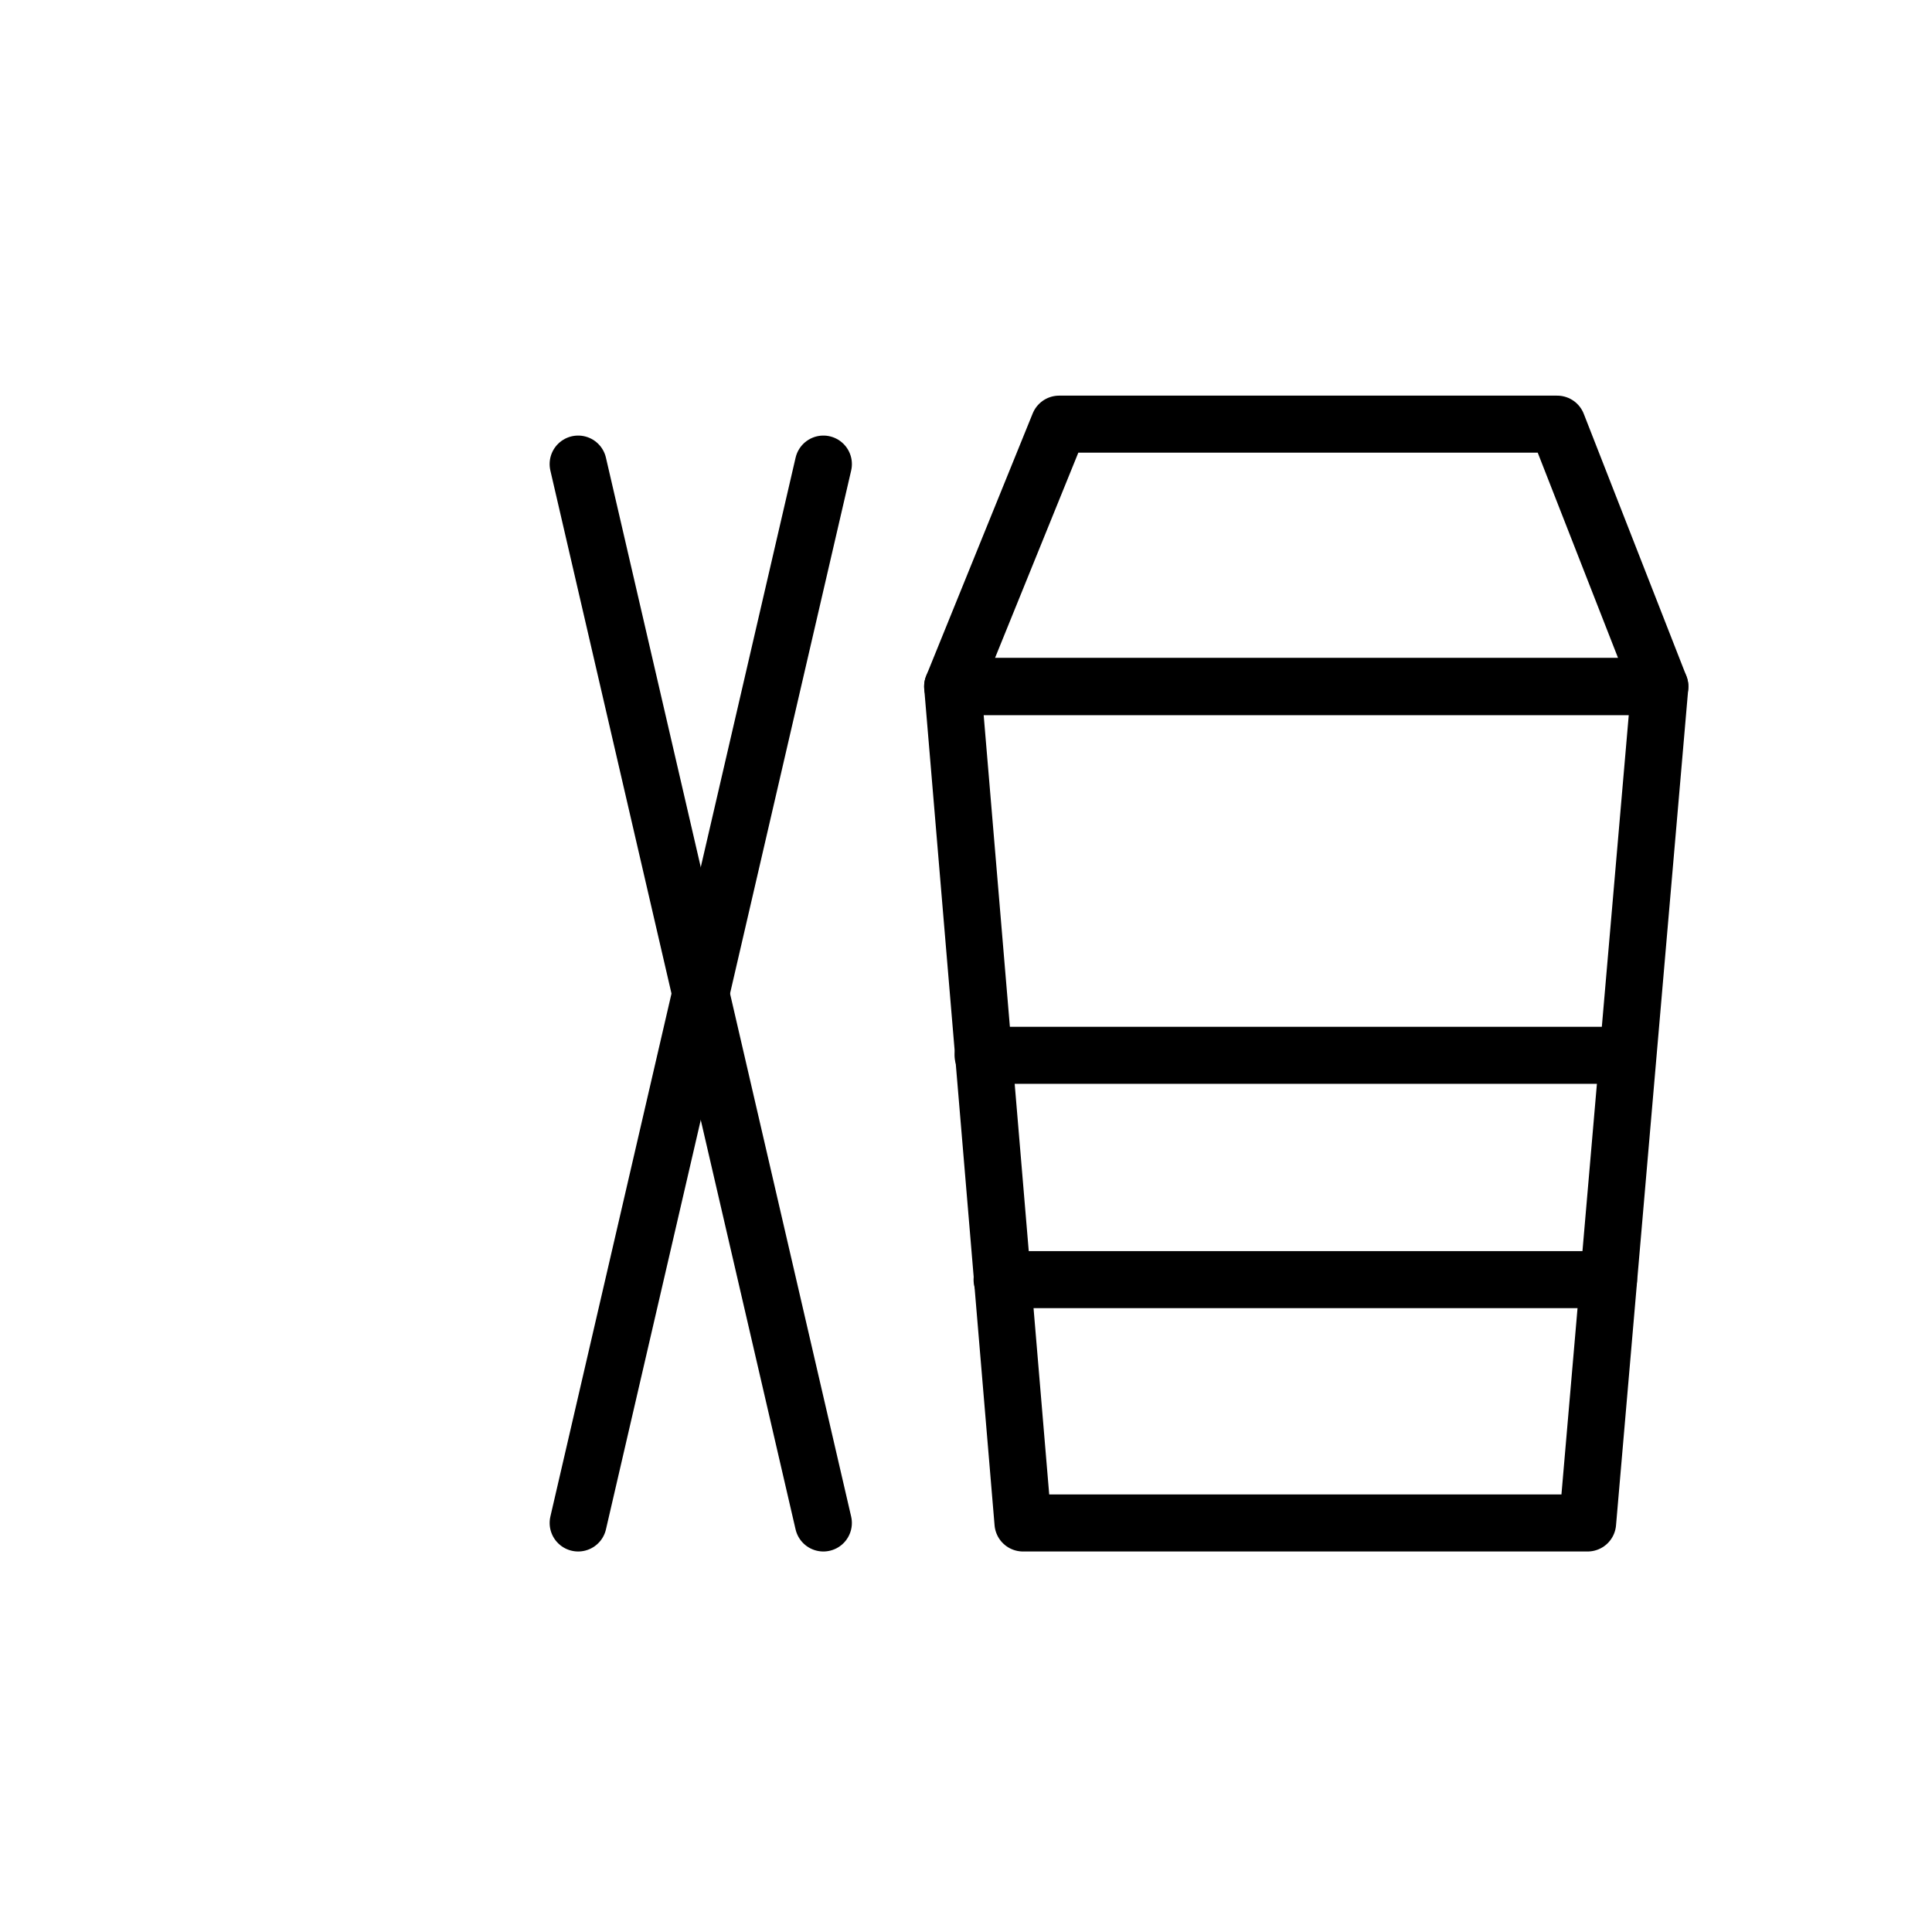
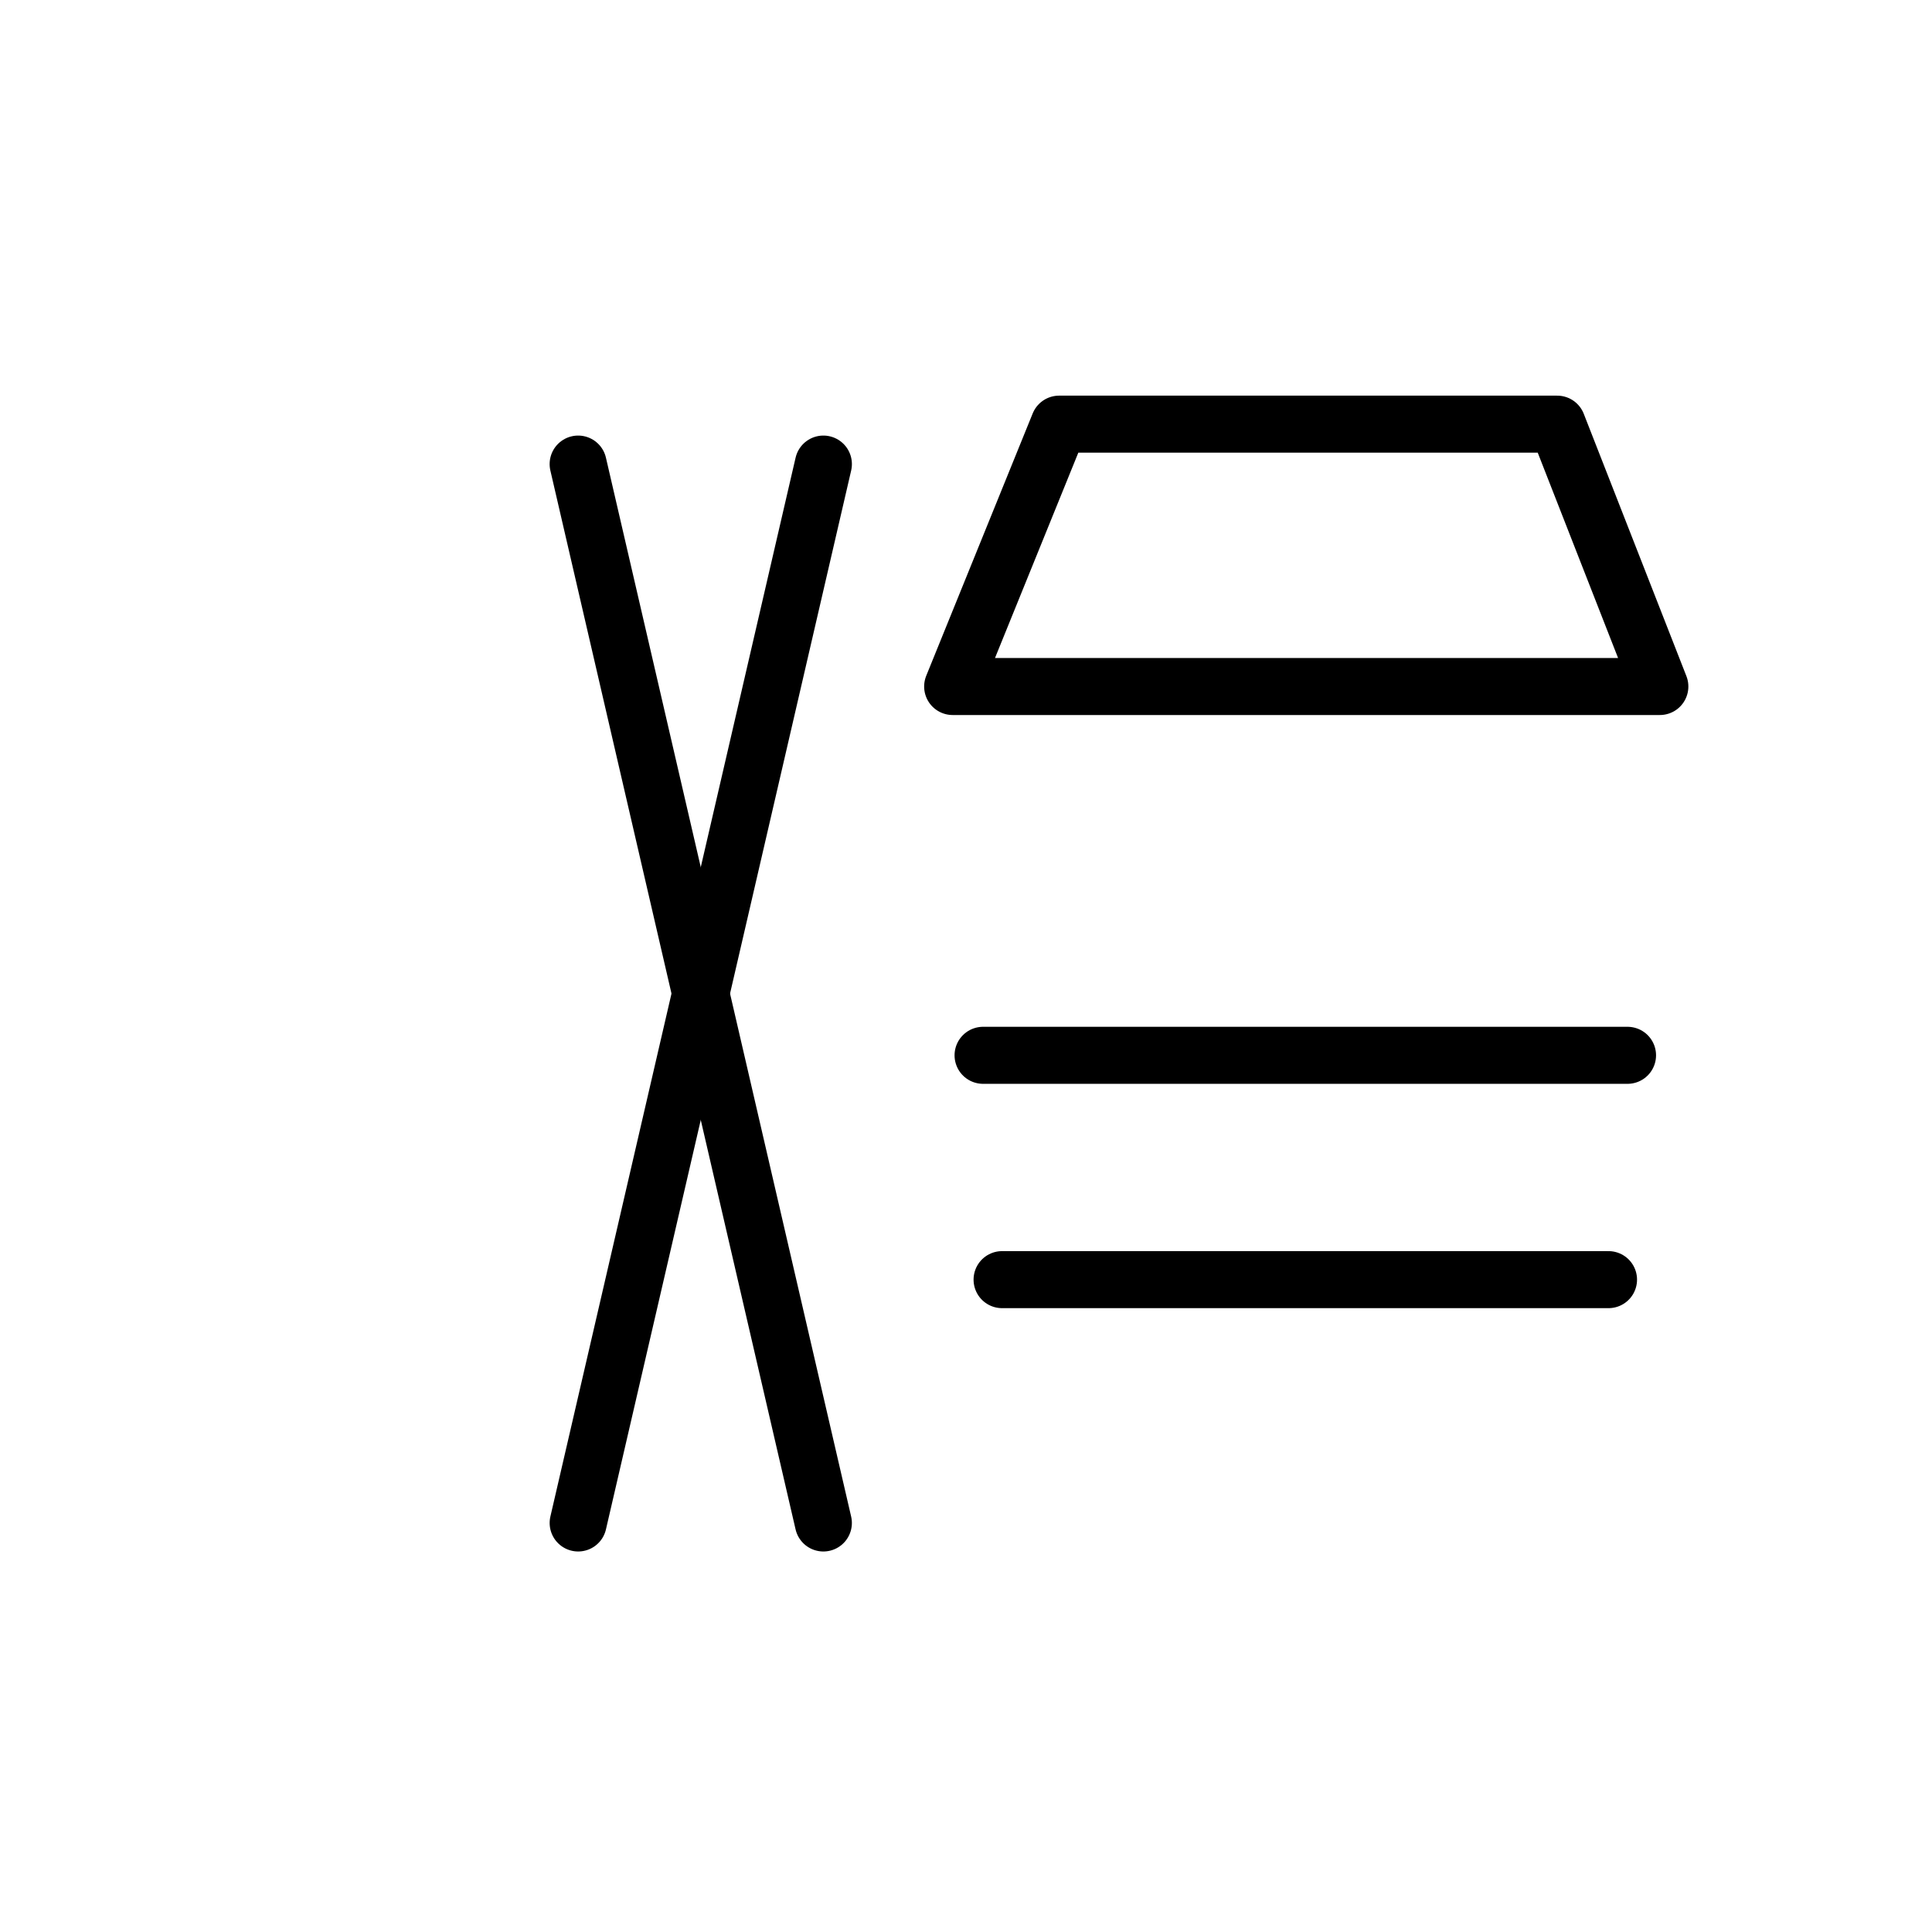
<svg xmlns="http://www.w3.org/2000/svg" width="800px" height="800px" version="1.1" viewBox="144 144 512 512">
  <g fill="none" stroke="#000000" stroke-linecap="round" stroke-linejoin="round" stroke-miterlimit="10" stroke-width="3">
-     <path transform="matrix(5.038 0 0 5.038 148.09 148.09)" d="m82.7 79.3h-29.7l-3.7-44h37.2z" />
    <path transform="matrix(5.038 0 0 5.038 148.09 148.09)" d="m49.3 35.3h37.2l-5.4-13.8h-26.2z" />
    <path transform="matrix(5.038 0 0 5.038 148.09 148.09)" d="m50.9 54.7h33.9" />
    <path transform="matrix(5.038 0 0 5.038 148.09 148.09)" d="m83.8 66.5h-31.9" />
    <path transform="matrix(5.038 0 0 5.038 148.09 148.09)" d="m29.6 23.6 12.899 55.7" />
    <path transform="matrix(5.038 0 0 5.038 148.09 148.09)" d="m42.5 23.6-12.899 55.7" />
  </g>
</svg>